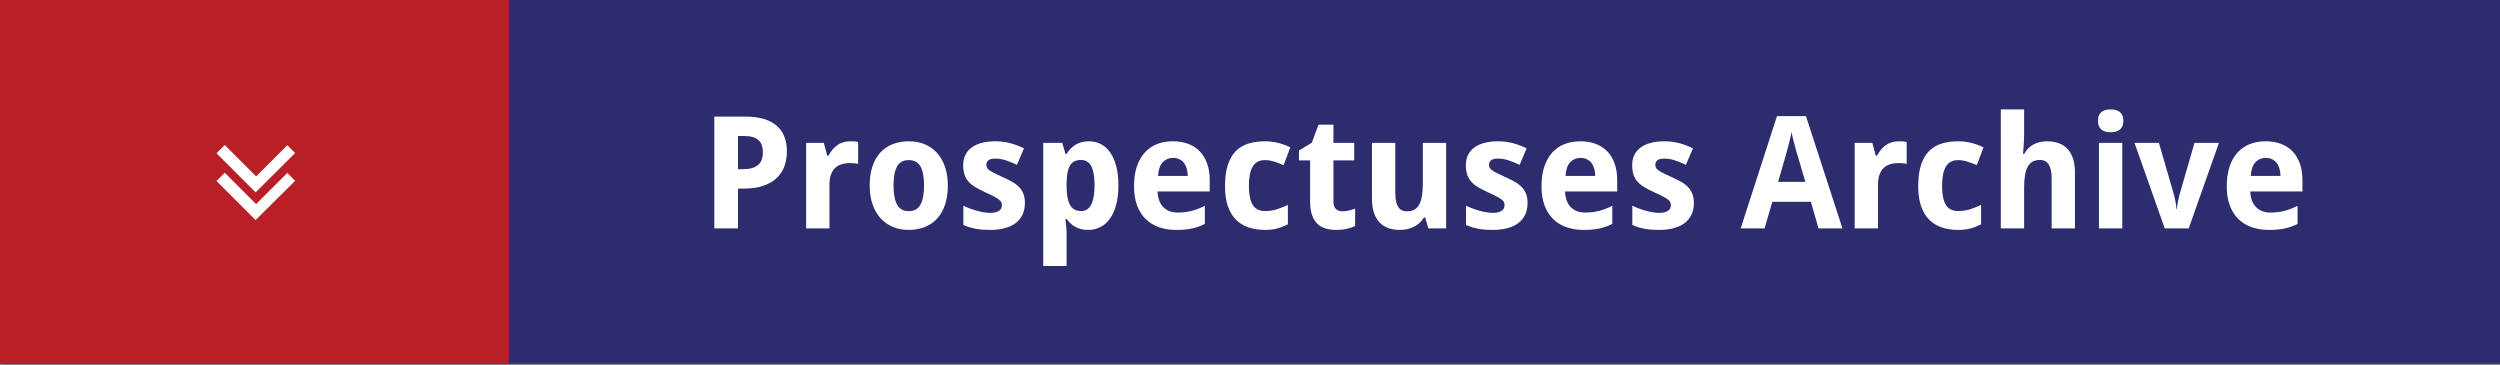
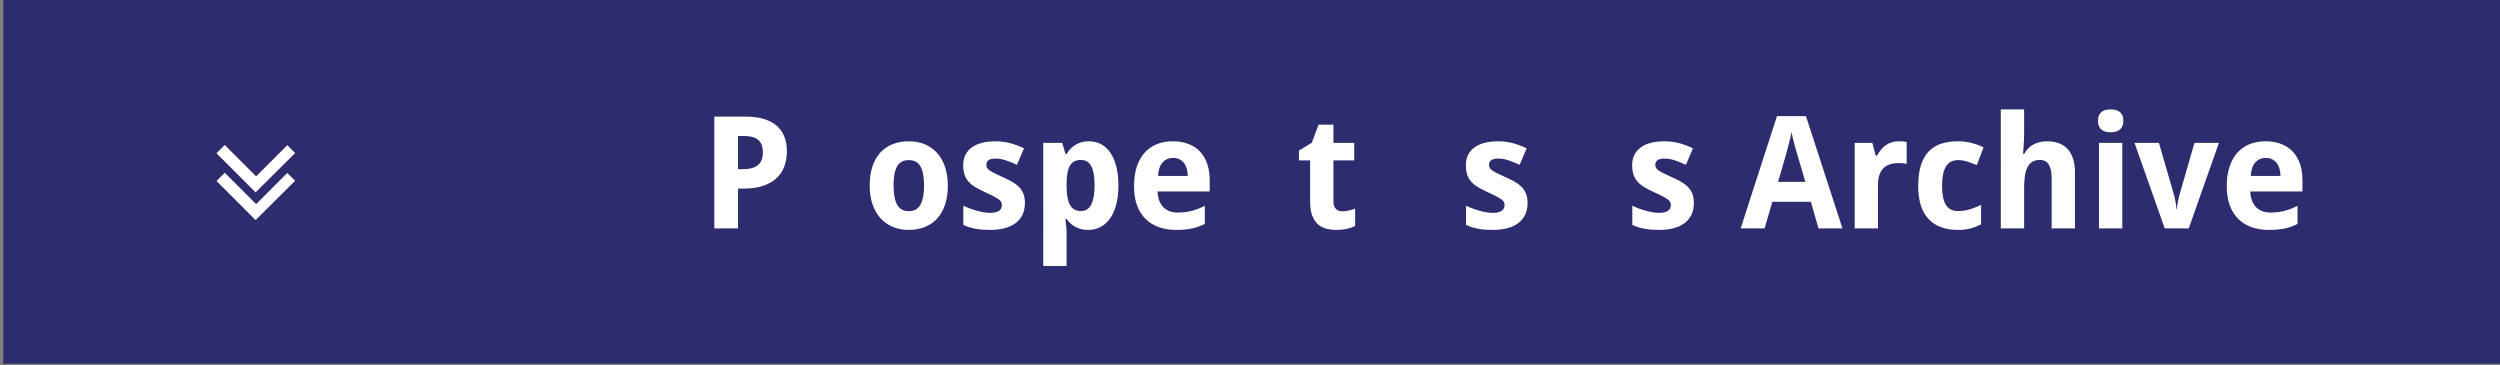
<svg xmlns="http://www.w3.org/2000/svg" version="1.1" id="Layer_1" x="0px" y="0px" width="445.083px" height="65px" viewBox="0 0 445.083 65" enable-background="new 0 0 445.083 65" xml:space="preserve">
  <rect x="0" y="0" width="445.083" height="65" fill="#808080" stroke="none" />
  <rect x="0.583" y="-0.25" fill="#2D2C6F" width="445" height="65" />
  <g>
    <path fill="#FFFFFF" d="M140.09,26.965c0,0.871-0.132,1.706-0.395,2.504c-0.264,0.799-0.696,1.502-1.3,2.11   c-0.604,0.608-1.397,1.094-2.383,1.457c-0.984,0.363-2.203,0.544-3.654,0.544h-0.967v7.079h-4.22V20.757h5.526   c1.279,0,2.385,0.143,3.314,0.429c0.931,0.286,1.697,0.694,2.301,1.225s1.051,1.18,1.341,1.947   C139.946,25.125,140.09,25.994,140.09,26.965z M131.392,30.123h0.83c1.189,0,2.085-0.236,2.688-0.708s0.905-1.239,0.905-2.301   c0-0.989-0.27-1.72-0.81-2.191s-1.387-0.708-2.539-0.708h-1.075V30.123z" />
-     <path fill="#FFFFFF" d="M151.458,25.154c0.108,0,0.229,0.002,0.36,0.007c0.132,0.004,0.259,0.014,0.382,0.027   c0.122,0.014,0.235,0.027,0.34,0.041s0.184,0.03,0.238,0.048v3.893c-0.073-0.018-0.173-0.036-0.3-0.054   c-0.127-0.019-0.261-0.034-0.401-0.048s-0.279-0.022-0.415-0.027c-0.136-0.004-0.25-0.007-0.341-0.007   c-0.535,0-1.027,0.068-1.477,0.204c-0.449,0.136-0.835,0.356-1.157,0.661c-0.322,0.304-0.571,0.703-0.749,1.197   c-0.177,0.495-0.265,1.101-0.265,1.817v7.746h-4.152V25.44h3.145l0.612,2.287h0.204c0.219-0.39,0.454-0.744,0.708-1.062   c0.254-0.317,0.538-0.587,0.852-0.81c0.313-0.222,0.667-0.395,1.062-0.517S150.949,25.154,151.458,25.154z" />
    <path fill="#FFFFFF" d="M168.746,33.022c0,1.271-0.161,2.396-0.483,3.376s-0.785,1.806-1.389,2.478s-1.339,1.182-2.205,1.531   c-0.867,0.35-1.84,0.524-2.92,0.524c-1.008,0-1.934-0.175-2.777-0.524s-1.572-0.859-2.185-1.531s-1.092-1.497-1.437-2.478   s-0.517-2.105-0.517-3.376c0-1.262,0.16-2.383,0.482-3.362c0.322-0.98,0.785-1.804,1.389-2.471s1.337-1.173,2.199-1.518   c0.861-0.345,1.837-0.517,2.927-0.517c1.007,0,1.933,0.172,2.776,0.517c0.844,0.345,1.572,0.851,2.185,1.518   c0.613,0.667,1.092,1.49,1.437,2.471C168.573,30.64,168.746,31.761,168.746,33.022z M159.081,33.022   c0,1.516,0.213,2.657,0.64,3.424s1.121,1.15,2.083,1.15c0.952,0,1.643-0.386,2.068-1.157c0.427-0.771,0.641-1.91,0.641-3.417   c0-1.516-0.214-2.648-0.641-3.396c-0.426-0.749-1.125-1.123-2.096-1.123c-0.953,0-1.641,0.375-2.063,1.123   C159.292,30.374,159.081,31.507,159.081,33.022z" />
    <path fill="#FFFFFF" d="M182.467,36.14c0,0.799-0.146,1.497-0.436,2.097c-0.291,0.599-0.703,1.098-1.239,1.497   c-0.535,0.399-1.184,0.699-1.946,0.898c-0.762,0.199-1.615,0.3-2.56,0.3c-0.499,0-0.962-0.017-1.388-0.048   c-0.427-0.032-0.831-0.084-1.212-0.156c-0.381-0.073-0.749-0.164-1.103-0.272c-0.354-0.109-0.713-0.245-1.075-0.408v-3.431   c0.381,0.19,0.782,0.363,1.204,0.518s0.842,0.288,1.26,0.401c0.417,0.113,0.823,0.202,1.218,0.266   c0.396,0.063,0.761,0.095,1.096,0.095c0.372,0,0.69-0.034,0.953-0.102c0.264-0.068,0.479-0.164,0.646-0.286   s0.291-0.268,0.368-0.436s0.115-0.348,0.115-0.538s-0.029-0.36-0.088-0.51c-0.06-0.15-0.193-0.309-0.402-0.477   c-0.208-0.168-0.515-0.358-0.919-0.572c-0.403-0.213-0.945-0.474-1.626-0.782c-0.663-0.3-1.237-0.597-1.723-0.892   s-0.885-0.624-1.197-0.987c-0.313-0.363-0.547-0.778-0.701-1.245c-0.154-0.468-0.231-1.023-0.231-1.668   c0-0.708,0.136-1.327,0.408-1.858c0.272-0.531,0.658-0.973,1.157-1.327s1.101-0.619,1.804-0.796   c0.703-0.177,1.485-0.265,2.348-0.265c0.908,0,1.771,0.104,2.587,0.313c0.816,0.209,1.656,0.522,2.519,0.939l-1.253,2.94   c-0.689-0.327-1.348-0.594-1.974-0.803c-0.626-0.209-1.252-0.313-1.879-0.313c-0.563,0-0.969,0.1-1.218,0.3   c-0.25,0.2-0.374,0.472-0.374,0.816c0,0.182,0.031,0.343,0.095,0.483c0.063,0.141,0.19,0.286,0.381,0.436   c0.191,0.149,0.459,0.313,0.804,0.49s0.794,0.393,1.348,0.646c0.645,0.281,1.225,0.561,1.742,0.837   c0.518,0.277,0.962,0.593,1.334,0.946c0.372,0.354,0.658,0.768,0.857,1.239C182.368,34.896,182.467,35.468,182.467,36.14z" />
    <path fill="#FFFFFF" d="M193.739,40.932c-0.499,0-0.946-0.055-1.341-0.163c-0.395-0.109-0.747-0.255-1.055-0.437   c-0.309-0.181-0.581-0.388-0.817-0.619c-0.235-0.231-0.449-0.474-0.64-0.729h-0.218c0.036,0.318,0.072,0.618,0.109,0.898   c0.027,0.236,0.052,0.479,0.074,0.729c0.022,0.25,0.034,0.442,0.034,0.579v6.166h-4.151V25.44h3.376l0.585,1.974h0.19   c0.19-0.309,0.408-0.599,0.653-0.872c0.245-0.272,0.528-0.51,0.851-0.714s0.688-0.368,1.097-0.49   c0.408-0.123,0.861-0.184,1.361-0.184c0.789,0,1.506,0.168,2.15,0.503c0.645,0.336,1.198,0.835,1.661,1.498   s0.821,1.484,1.075,2.464c0.254,0.979,0.381,2.114,0.381,3.403c0,1.298-0.132,2.438-0.395,3.424   c-0.264,0.984-0.633,1.811-1.109,2.478s-1.044,1.168-1.702,1.504C195.252,40.764,194.529,40.932,193.739,40.932z M192.446,28.476   c-0.463,0-0.855,0.084-1.178,0.252s-0.583,0.42-0.783,0.755c-0.199,0.336-0.345,0.76-0.436,1.273s-0.145,1.109-0.163,1.79v0.449   c0,0.735,0.043,1.389,0.13,1.96c0.086,0.572,0.229,1.051,0.429,1.437c0.199,0.386,0.465,0.679,0.796,0.878   c0.331,0.2,0.742,0.3,1.232,0.3c0.825,0,1.431-0.393,1.817-1.178c0.385-0.785,0.578-1.926,0.578-3.424   c0-1.497-0.193-2.62-0.578-3.369C193.904,28.85,193.29,28.476,192.446,28.476z" />
    <path fill="#FFFFFF" d="M209.366,40.932c-1.089,0-2.092-0.159-3.008-0.477c-0.917-0.317-1.706-0.797-2.369-1.437   c-0.662-0.64-1.177-1.447-1.545-2.423c-0.367-0.976-0.551-2.121-0.551-3.438c0-1.334,0.167-2.5,0.503-3.498   c0.336-0.999,0.806-1.831,1.409-2.498s1.329-1.168,2.178-1.504c0.849-0.335,1.79-0.503,2.825-0.503   c1.007,0,1.917,0.152,2.729,0.456c0.812,0.304,1.502,0.751,2.069,1.341c0.566,0.59,1.002,1.313,1.307,2.171   c0.304,0.858,0.456,1.84,0.456,2.947v2.015h-9.284c0.018,0.581,0.111,1.105,0.279,1.572c0.168,0.468,0.403,0.862,0.708,1.185   c0.304,0.322,0.671,0.569,1.103,0.742c0.431,0.172,0.923,0.259,1.477,0.259c0.463,0,0.9-0.025,1.313-0.075s0.814-0.125,1.205-0.225   c0.39-0.1,0.776-0.225,1.157-0.374c0.381-0.15,0.771-0.325,1.171-0.524v3.213c-0.363,0.19-0.729,0.352-1.097,0.482   c-0.367,0.132-0.755,0.243-1.163,0.334c-0.409,0.091-0.849,0.156-1.32,0.197C210.446,40.911,209.928,40.932,209.366,40.932z    M208.835,28.108c-0.735,0-1.346,0.259-1.831,0.776c-0.485,0.517-0.765,1.33-0.837,2.436h5.295   c-0.009-0.462-0.068-0.889-0.177-1.279c-0.109-0.39-0.272-0.728-0.49-1.014c-0.218-0.286-0.49-0.51-0.816-0.674   C209.652,28.19,209.271,28.108,208.835,28.108z" />
-     <path fill="#FFFFFF" d="M225.211,40.932c-1.089,0-2.071-0.15-2.946-0.449c-0.876-0.3-1.625-0.765-2.246-1.396   c-0.622-0.631-1.099-1.438-1.43-2.423s-0.497-2.162-0.497-3.533c0-1.515,0.17-2.783,0.511-3.804c0.34-1.021,0.821-1.84,1.442-2.458   c0.622-0.617,1.371-1.057,2.246-1.32c0.876-0.263,1.85-0.395,2.92-0.395c0.781,0,1.557,0.095,2.328,0.286s1.497,0.458,2.178,0.803   l-1.197,3.158c-0.6-0.263-1.176-0.479-1.729-0.646c-0.553-0.168-1.08-0.252-1.579-0.252c-1.007,0-1.737,0.383-2.191,1.15   c-0.454,0.768-0.681,1.917-0.681,3.451c0,1.524,0.227,2.649,0.681,3.376c0.454,0.726,1.166,1.089,2.138,1.089   c0.789,0,1.506-0.103,2.15-0.307s1.303-0.465,1.974-0.782v3.457c-0.336,0.163-0.662,0.309-0.979,0.436   c-0.318,0.128-0.638,0.231-0.96,0.313s-0.658,0.143-1.008,0.184C225.986,40.911,225.611,40.932,225.211,40.932z" />
    <path fill="#FFFFFF" d="M238.974,37.623c0.408,0,0.797-0.045,1.164-0.136s0.742-0.204,1.123-0.34v3.09   c-0.391,0.199-0.874,0.365-1.45,0.497c-0.576,0.131-1.204,0.197-1.885,0.197c-0.663,0-1.28-0.077-1.852-0.231   s-1.066-0.424-1.483-0.811c-0.418-0.385-0.747-0.902-0.987-1.552c-0.24-0.648-0.36-1.463-0.36-2.443v-7.337h-1.988v-1.756   l2.287-1.389l1.198-3.212h2.654v3.24h3.703v3.117h-3.703v7.337c0,0.59,0.146,1.025,0.436,1.307   C238.122,37.483,238.502,37.623,238.974,37.623z" />
-     <path fill="#FFFFFF" d="M254.289,40.659l-0.559-1.946h-0.218c-0.227,0.39-0.496,0.724-0.81,1c-0.313,0.277-0.656,0.506-1.028,0.688   s-0.767,0.315-1.184,0.401c-0.418,0.087-0.844,0.13-1.28,0.13c-0.744,0-1.42-0.107-2.028-0.32c-0.607-0.213-1.13-0.547-1.565-1   c-0.436-0.454-0.771-1.03-1.007-1.729c-0.236-0.698-0.354-1.538-0.354-2.518V25.44h4.152v8.889c0,1.099,0.165,1.922,0.497,2.471   c0.331,0.55,0.859,0.823,1.586,0.823c0.544,0,0.998-0.108,1.361-0.326c0.362-0.218,0.65-0.54,0.864-0.967   c0.213-0.426,0.365-0.953,0.456-1.579s0.136-1.343,0.136-2.15V25.44h4.152v15.219H254.289z" />
    <path fill="#FFFFFF" d="M271.958,36.14c0,0.799-0.145,1.497-0.436,2.097c-0.291,0.599-0.703,1.098-1.238,1.497   c-0.537,0.399-1.186,0.699-1.946,0.898c-0.762,0.199-1.616,0.3-2.56,0.3c-0.499,0-0.962-0.017-1.389-0.048   c-0.427-0.032-0.83-0.084-1.211-0.156c-0.382-0.073-0.749-0.164-1.104-0.272c-0.354-0.109-0.712-0.245-1.075-0.408v-3.431   c0.382,0.19,0.783,0.363,1.205,0.518s0.842,0.288,1.259,0.401c0.418,0.113,0.824,0.202,1.219,0.266s0.76,0.095,1.096,0.095   c0.372,0,0.689-0.034,0.953-0.102c0.263-0.068,0.479-0.164,0.646-0.286s0.29-0.268,0.368-0.436   c0.076-0.168,0.115-0.348,0.115-0.538s-0.029-0.36-0.088-0.51c-0.061-0.15-0.193-0.309-0.402-0.477s-0.516-0.358-0.919-0.572   c-0.404-0.213-0.946-0.474-1.627-0.782c-0.662-0.3-1.236-0.597-1.722-0.892s-0.885-0.624-1.198-0.987   c-0.313-0.363-0.547-0.778-0.701-1.245c-0.154-0.468-0.231-1.023-0.231-1.668c0-0.708,0.137-1.327,0.409-1.858   c0.271-0.531,0.657-0.973,1.156-1.327s1.101-0.619,1.804-0.796c0.703-0.177,1.486-0.265,2.349-0.265   c0.907,0,1.771,0.104,2.586,0.313c0.816,0.209,1.656,0.522,2.518,0.939l-1.252,2.94c-0.689-0.327-1.348-0.594-1.974-0.803   c-0.625-0.209-1.252-0.313-1.878-0.313c-0.563,0-0.969,0.1-1.219,0.3c-0.249,0.2-0.374,0.472-0.374,0.816   c0,0.182,0.031,0.343,0.096,0.483c0.063,0.141,0.19,0.286,0.381,0.436s0.458,0.313,0.803,0.49s0.794,0.393,1.348,0.646   c0.645,0.281,1.227,0.561,1.741,0.837c0.518,0.277,0.963,0.593,1.334,0.946c0.373,0.354,0.658,0.768,0.859,1.239   C271.858,34.896,271.958,35.468,271.958,36.14z" />
-     <path fill="#FFFFFF" d="M281.909,40.932c-1.09,0-2.092-0.159-3.008-0.477c-0.918-0.317-1.707-0.797-2.369-1.437   s-1.178-1.447-1.545-2.423s-0.551-2.121-0.551-3.438c0-1.334,0.168-2.5,0.504-3.498c0.334-0.999,0.805-1.831,1.408-2.498   s1.33-1.168,2.178-1.504c0.848-0.335,1.791-0.503,2.824-0.503c1.008,0,1.918,0.152,2.73,0.456s1.502,0.751,2.068,1.341   s1.004,1.313,1.307,2.171c0.305,0.858,0.457,1.84,0.457,2.947v2.015h-9.285c0.02,0.581,0.111,1.105,0.279,1.572   c0.168,0.468,0.404,0.862,0.709,1.185c0.303,0.322,0.67,0.569,1.102,0.742c0.432,0.172,0.924,0.259,1.477,0.259   c0.463,0,0.902-0.025,1.314-0.075s0.814-0.125,1.205-0.225s0.775-0.225,1.156-0.374c0.381-0.15,0.771-0.325,1.172-0.524v3.213   c-0.363,0.19-0.729,0.352-1.096,0.482c-0.369,0.132-0.756,0.243-1.164,0.334s-0.85,0.156-1.32,0.197   C282.989,40.911,282.471,40.932,281.909,40.932z M281.377,28.108c-0.734,0-1.346,0.259-1.83,0.776   c-0.486,0.517-0.766,1.33-0.838,2.436h5.295c-0.008-0.462-0.066-0.889-0.176-1.279c-0.109-0.39-0.273-0.728-0.49-1.014   c-0.219-0.286-0.49-0.51-0.816-0.674C282.194,28.19,281.813,28.108,281.377,28.108z" />
    <path fill="#FFFFFF" d="M301.565,36.14c0,0.799-0.145,1.497-0.436,2.097c-0.289,0.599-0.703,1.098-1.238,1.497   s-1.184,0.699-1.947,0.898c-0.762,0.199-1.615,0.3-2.559,0.3c-0.498,0-0.961-0.017-1.389-0.048   c-0.426-0.032-0.83-0.084-1.211-0.156c-0.381-0.073-0.748-0.164-1.104-0.272c-0.354-0.109-0.711-0.245-1.074-0.408v-3.431   c0.381,0.19,0.781,0.363,1.205,0.518c0.422,0.154,0.84,0.288,1.258,0.401s0.824,0.202,1.219,0.266s0.76,0.095,1.096,0.095   c0.373,0,0.689-0.034,0.953-0.102c0.264-0.068,0.479-0.164,0.646-0.286s0.291-0.268,0.367-0.436   c0.078-0.168,0.115-0.348,0.115-0.538s-0.029-0.36-0.088-0.51c-0.059-0.15-0.193-0.309-0.4-0.477   c-0.209-0.168-0.516-0.358-0.92-0.572c-0.404-0.213-0.945-0.474-1.627-0.782c-0.662-0.3-1.236-0.597-1.721-0.892   c-0.486-0.295-0.885-0.624-1.199-0.987c-0.313-0.363-0.547-0.778-0.701-1.245c-0.154-0.468-0.23-1.023-0.23-1.668   c0-0.708,0.135-1.327,0.408-1.858c0.271-0.531,0.658-0.973,1.156-1.327c0.5-0.354,1.102-0.619,1.805-0.796   c0.703-0.177,1.486-0.265,2.348-0.265c0.908,0,1.77,0.104,2.586,0.313c0.818,0.209,1.656,0.522,2.52,0.939l-1.252,2.94   c-0.691-0.327-1.348-0.594-1.975-0.803c-0.627-0.209-1.252-0.313-1.879-0.313c-0.563,0-0.969,0.1-1.219,0.3   s-0.373,0.472-0.373,0.816c0,0.182,0.031,0.343,0.094,0.483c0.064,0.141,0.191,0.286,0.383,0.436   c0.189,0.149,0.457,0.313,0.803,0.49c0.344,0.177,0.793,0.393,1.348,0.646c0.645,0.281,1.225,0.561,1.742,0.837   c0.518,0.277,0.961,0.593,1.334,0.946c0.371,0.354,0.658,0.768,0.857,1.239S301.565,35.468,301.565,36.14z" />
    <path fill="#FFFFFF" d="M323.754,40.659l-1.361-4.737h-6.861l-1.375,4.737h-4.26l6.465-19.984h5.16l6.494,19.984H323.754z    M321.413,32.383l-1.279-4.356c-0.055-0.163-0.137-0.431-0.244-0.803c-0.109-0.372-0.225-0.783-0.348-1.232s-0.238-0.9-0.348-1.354   c-0.109-0.454-0.186-0.839-0.23-1.157c-0.037,0.2-0.084,0.436-0.145,0.708c-0.059,0.272-0.127,0.561-0.203,0.865   c-0.078,0.304-0.156,0.61-0.238,0.918c-0.082,0.309-0.158,0.599-0.232,0.872c-0.072,0.272-0.137,0.513-0.197,0.721   c-0.059,0.209-0.102,0.363-0.129,0.463l-1.266,4.356H321.413z" />
    <path fill="#FFFFFF" d="M338.129,25.154c0.109,0,0.23,0.002,0.361,0.007c0.131,0.004,0.258,0.014,0.381,0.027   c0.123,0.014,0.236,0.027,0.34,0.041c0.105,0.014,0.184,0.03,0.238,0.048v3.893c-0.072-0.018-0.172-0.036-0.299-0.054   c-0.127-0.019-0.262-0.034-0.402-0.048s-0.277-0.022-0.414-0.027c-0.137-0.004-0.25-0.007-0.34-0.007   c-0.537,0-1.029,0.068-1.479,0.204c-0.449,0.136-0.834,0.356-1.156,0.661c-0.322,0.304-0.572,0.703-0.748,1.197   c-0.178,0.495-0.266,1.101-0.266,1.817v7.746h-4.152V25.44h3.145l0.613,2.287h0.203c0.219-0.39,0.453-0.744,0.709-1.062   c0.254-0.317,0.537-0.587,0.85-0.81c0.313-0.222,0.668-0.395,1.063-0.517S337.622,25.154,338.129,25.154z" />
    <path fill="#FFFFFF" d="M348.625,40.932c-1.09,0-2.072-0.15-2.947-0.449c-0.877-0.3-1.625-0.765-2.246-1.396   s-1.098-1.438-1.43-2.423s-0.496-2.162-0.496-3.533c0-1.515,0.17-2.783,0.51-3.804s0.822-1.84,1.443-2.458   c0.621-0.617,1.369-1.057,2.246-1.32c0.875-0.263,1.85-0.395,2.92-0.395c0.779,0,1.557,0.095,2.328,0.286s1.496,0.458,2.178,0.803   l-1.197,3.158c-0.6-0.263-1.176-0.479-1.73-0.646c-0.553-0.168-1.08-0.252-1.578-0.252c-1.008,0-1.738,0.383-2.191,1.15   c-0.455,0.768-0.682,1.917-0.682,3.451c0,1.524,0.227,2.649,0.682,3.376c0.453,0.726,1.166,1.089,2.137,1.089   c0.789,0,1.506-0.103,2.15-0.307s1.303-0.465,1.975-0.782v3.457c-0.336,0.163-0.662,0.309-0.98,0.436   c-0.318,0.128-0.637,0.231-0.959,0.313s-0.658,0.143-1.008,0.184S349.024,40.932,348.625,40.932z" />
    <path fill="#FFFFFF" d="M369.413,40.659h-4.152v-8.89c0-1.098-0.17-1.921-0.512-2.47c-0.34-0.549-0.863-0.824-1.572-0.824   c-0.535,0-0.984,0.109-1.348,0.327c-0.361,0.218-0.652,0.54-0.871,0.967c-0.217,0.427-0.371,0.953-0.463,1.579   c-0.09,0.627-0.135,1.344-0.135,2.151v7.16h-4.152V19.478h4.152v4.315c0,0.381-0.01,0.783-0.027,1.205   c-0.02,0.422-0.041,0.81-0.068,1.164c-0.037,0.417-0.068,0.826-0.096,1.225h0.219c0.443-0.79,1.012-1.359,1.701-1.708   c0.689-0.349,1.471-0.524,2.342-0.524c0.752,0,1.436,0.106,2.049,0.32c0.611,0.213,1.137,0.547,1.572,1   c0.436,0.454,0.771,1.032,1.006,1.736c0.236,0.703,0.355,1.545,0.355,2.525V40.659z" />
    <path fill="#FFFFFF" d="M373.51,21.506c0-0.39,0.059-0.715,0.176-0.973c0.119-0.259,0.279-0.467,0.484-0.626   c0.203-0.159,0.443-0.27,0.721-0.333c0.277-0.063,0.57-0.095,0.879-0.095s0.598,0.032,0.871,0.095   c0.271,0.064,0.51,0.175,0.715,0.333c0.203,0.159,0.367,0.368,0.49,0.626c0.121,0.258,0.184,0.583,0.184,0.973   c0,0.381-0.063,0.704-0.184,0.967c-0.123,0.263-0.287,0.474-0.49,0.633c-0.205,0.159-0.443,0.272-0.715,0.34   c-0.273,0.068-0.563,0.102-0.871,0.102s-0.602-0.034-0.879-0.102c-0.277-0.068-0.518-0.182-0.721-0.34   c-0.205-0.159-0.365-0.37-0.484-0.633C373.569,22.209,373.51,21.887,373.51,21.506z M377.838,40.659h-4.152V25.44h4.152V40.659z" />
    <path fill="#FFFFFF" d="M385.393,40.659l-5.377-15.219h4.344l2.518,8.671c0.154,0.518,0.287,1.055,0.402,1.613   c0.113,0.558,0.184,1.06,0.211,1.504h0.08c0.027-0.48,0.098-0.991,0.213-1.531c0.113-0.54,0.246-1.068,0.4-1.586l2.506-8.671h4.355   l-5.377,15.219H385.393z" />
    <path fill="#FFFFFF" d="M403.907,40.932c-1.09,0-2.092-0.159-3.008-0.477c-0.918-0.317-1.707-0.797-2.369-1.437   s-1.178-1.447-1.545-2.423s-0.551-2.121-0.551-3.438c0-1.334,0.168-2.5,0.504-3.498c0.334-0.999,0.805-1.831,1.408-2.498   s1.33-1.168,2.178-1.504c0.848-0.335,1.791-0.503,2.824-0.503c1.008,0,1.918,0.152,2.73,0.456s1.502,0.751,2.068,1.341   s1.004,1.313,1.307,2.171c0.305,0.858,0.457,1.84,0.457,2.947v2.015h-9.285c0.02,0.581,0.111,1.105,0.279,1.572   c0.168,0.468,0.404,0.862,0.709,1.185c0.303,0.322,0.67,0.569,1.102,0.742c0.432,0.172,0.924,0.259,1.477,0.259   c0.463,0,0.902-0.025,1.314-0.075s0.814-0.125,1.205-0.225s0.775-0.225,1.156-0.374c0.381-0.15,0.771-0.325,1.172-0.524v3.213   c-0.363,0.19-0.729,0.352-1.096,0.482c-0.369,0.132-0.756,0.243-1.164,0.334s-0.85,0.156-1.32,0.197   C404.987,40.911,404.469,40.932,403.907,40.932z M403.375,28.108c-0.734,0-1.346,0.259-1.83,0.776   c-0.486,0.517-0.766,1.33-0.838,2.436h5.295c-0.008-0.462-0.066-0.889-0.176-1.279c-0.109-0.39-0.273-0.728-0.49-1.014   c-0.219-0.286-0.49-0.51-0.816-0.674C404.192,28.19,403.811,28.108,403.375,28.108z" />
  </g>
-   <rect x="-0.417" y="-0.25" fill="#B91F27" width="91" height="65" />
  <g>
    <polygon fill="#FFFFFF" points="52.542,27.247 51.145,25.852 45.597,31.4 40.011,25.815 38.542,27.285 45.504,34.247    46.239,33.513  " />
    <polygon fill="#FFFFFF" points="52.542,32.185 51.145,30.788 45.597,36.338 40.011,30.753 38.542,32.223 45.504,39.185    46.239,38.449  " />
  </g>
</svg>